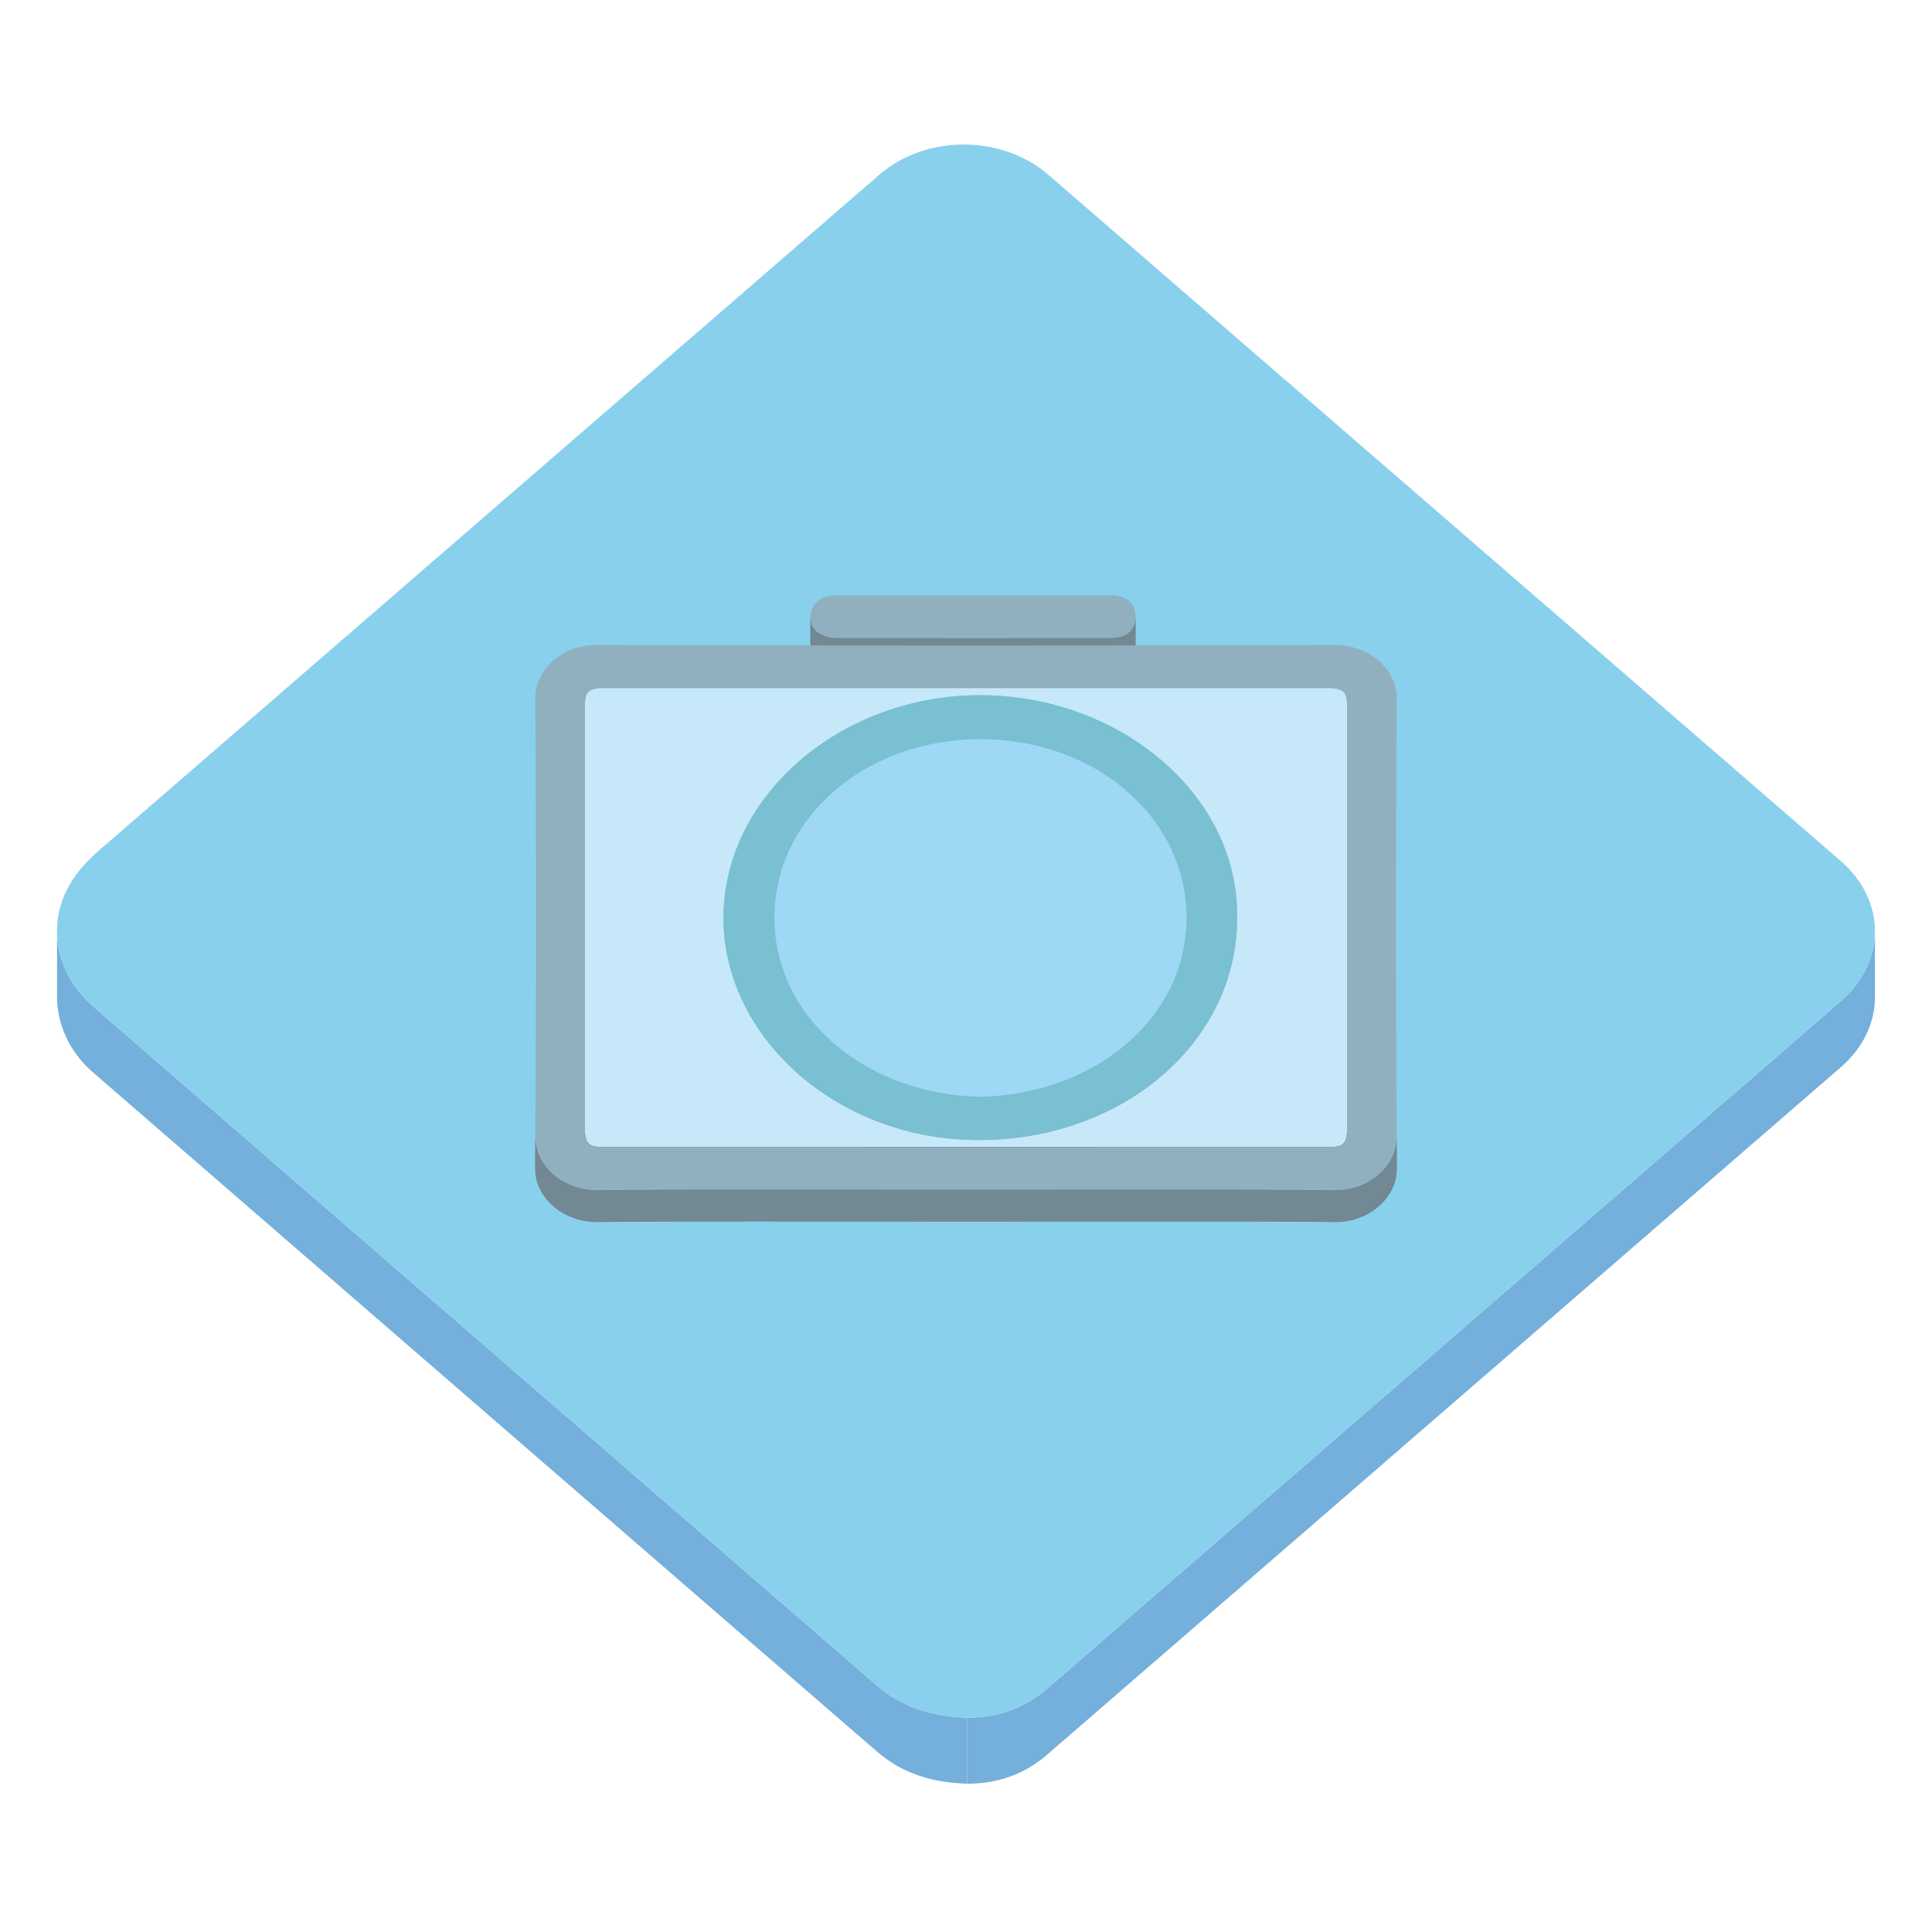
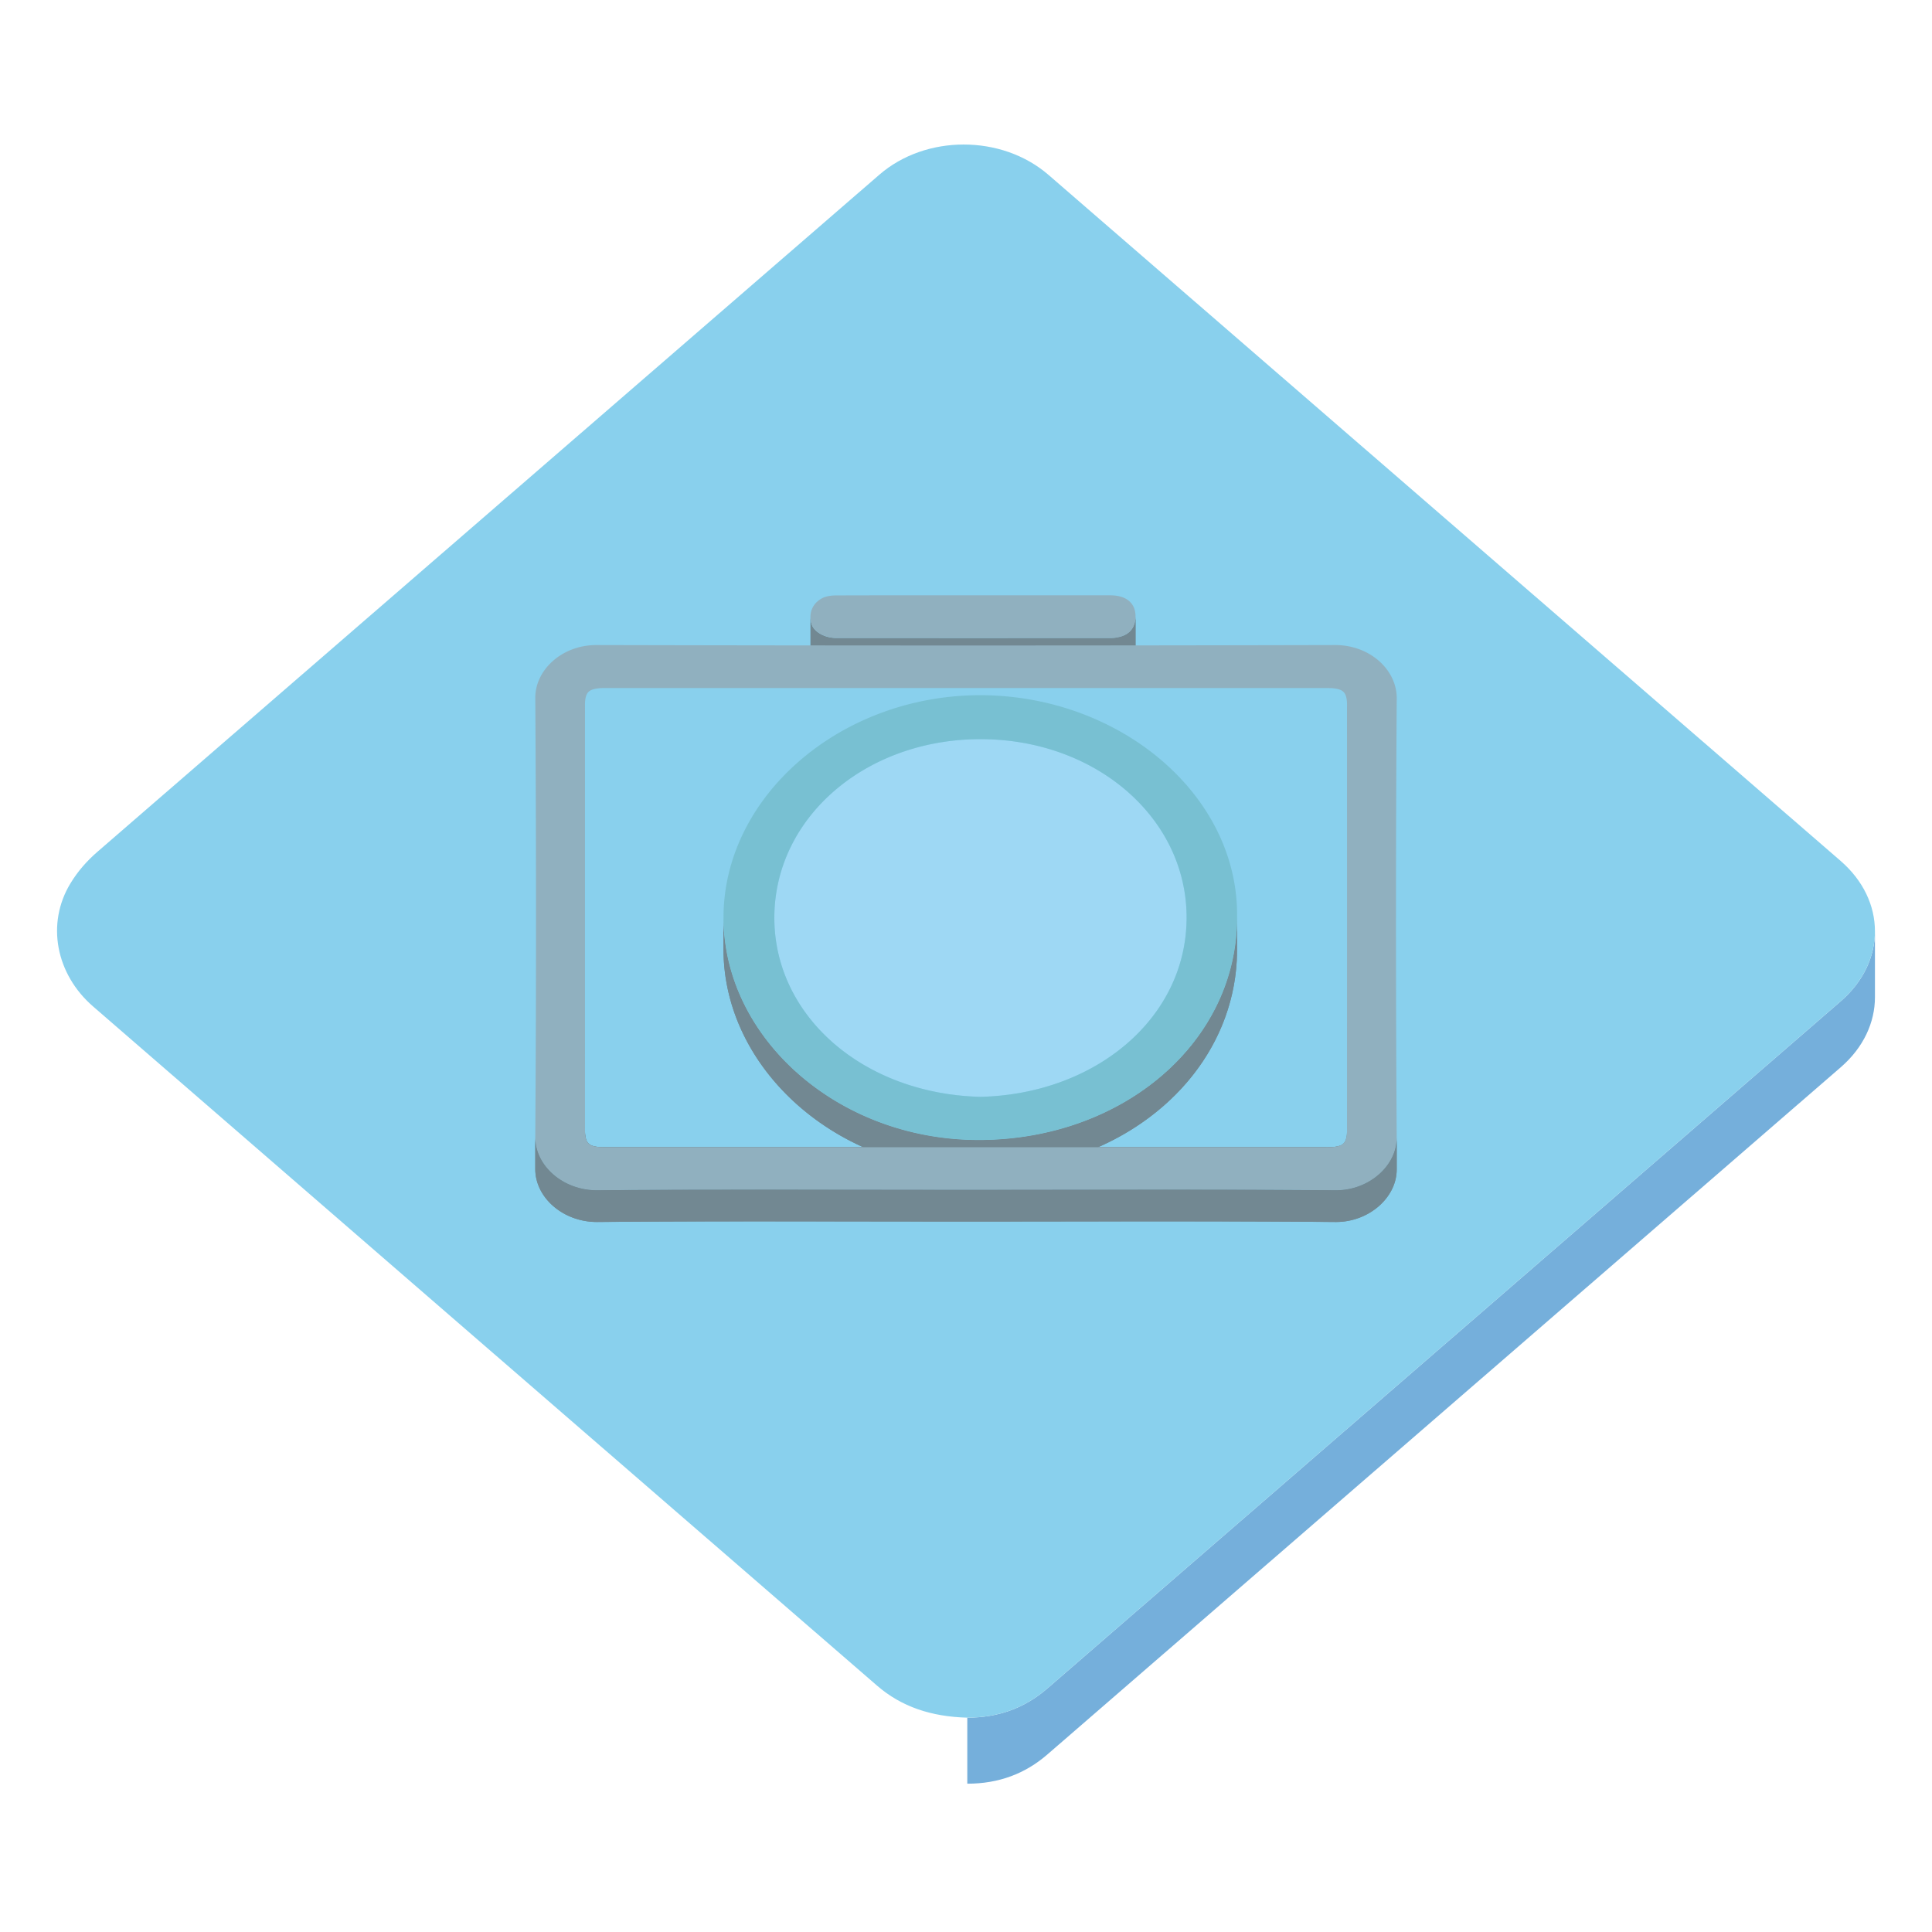
<svg xmlns="http://www.w3.org/2000/svg" width="800px" height="800px" viewBox="0 0 1024 1024" class="icon" version="1.1">
  <path d="M993.763 493.538v35c0 13.331-6.04 26.664-18.135 37.137-140.149 121.422-280.35 242.795-420.49 364.219-11.813 10.237-25.813 15.501-42.454 15.501v-35c16.644 0 30.641-5.264 42.454-15.501C695.28 773.47 835.474 652.092 975.628 530.677c12.095-10.475 18.135-23.803 18.135-37.139z" fill="#75AFDB" />
-   <path d="M30.239 528.367v-3.5-1.75-3.5-3.5-1.75-3.5-3.5-1.75-3.5-3.5-1.75-3.5c0 14.707 6.701 29.313 19.037 40.019 138.448 120.064 277.049 239.996 415.562 360.02 13.002 11.26 28.74 16.466 47.853 16.994v35c-19.108-0.528-34.851-5.734-47.853-16.994C326.325 808.382 187.725 688.45 49.276 568.386c-12.337-10.705-19.037-25.312-19.037-40.019z" fill="#75AFDB" />
  <path d="M510.786 76.601c16.263 0 32.546 5.362 44.946 16.097 139.949 121.188 279.9 242.376 419.818 363.586 24.241 20.995 24.295 53.413 0.079 74.396C835.48 652.101 695.28 773.478 555.141 894.898c-11.814 10.238-25.813 15.502-42.451 15.502-19.109-0.528-34.853-5.734-47.854-16.994C326.324 773.382 187.724 653.45 49.275 533.386c-19.581-16.987-24.96-43.81-11.895-65.251 3.919-6.438 8.669-11.829 14.465-16.849C189.954 331.734 328.024 212.152 466.107 92.567c12.296-10.64 28.478-15.966 44.679-15.966z" fill="#89D0ED" />
  <path d="M429.555 343.757v-16.8c0 1.277 0.208 2.591 0.63 3.91 1.303 4.043 6.957 7.253 12.913 7.253a352756.03 352756.03 0 0 0 145.484 0c8.547-0.007 13.307-4.181 13.275-11.514v16.8c0.028 7.333-4.729 11.506-13.275 11.514-24.246 0.006-48.494 0.007-72.741 0.007-24.249 0-48.496-0.001-72.743-0.007-5.957 0-11.61-3.21-12.912-7.253a12.766 12.766 0 0 1-0.631-3.91z" fill="#728892" />
  <path d="M601.858 326.607v16.8c0.001 0.35-0.009 0.688-0.028 1.023v-16.801c0.021-0.333 0.029-0.673 0.028-1.022" fill="#728892" />
  <path d="M601.83 327.629v16.801c-0.156 2.608-0.966 4.775-2.378 6.45v-16.8c1.412-1.674 2.222-3.841 2.378-6.451M599.452 334.081v16.8a9.716 9.716 0 0 1-2.19 1.909v-16.8a9.698 9.698 0 0 0 2.19-1.909M597.261 335.989v16.8c-0.689 0.441-1.455 0.817-2.294 1.124v-16.8a11.592 11.592 0 0 0 2.294-1.124" fill="#728892" />
  <path d="M594.968 337.113v16.8c-1.02 0.374-2.144 0.646-3.373 0.813v-16.8a16.035 16.035 0 0 0 3.373-0.813" fill="#728892" />
-   <path d="M591.595 337.926v16.8c-0.943 0.127-1.948 0.194-3.012 0.195-24.246 0.006-48.494 0.007-72.741 0.007-24.249 0-48.494-0.001-72.743-0.007-5.957 0-11.61-3.21-12.912-7.253a12.768 12.768 0 0 1-0.632-3.91v-16.8c0 1.277 0.208 2.591 0.632 3.91 1.301 4.043 6.955 7.253 12.912 7.253a352769.61 352769.61 0 0 0 145.484 0 22.779 22.779 0 0 0 3.012-0.195" fill="#728892" />
  <path d="M485.333 315.523c10.242 0 20.482 0.005 30.725 0.005l36.258-0.001c12.084 0 24.173 0.001 36.256 0.011 8.357 0 13.255 4.112 13.284 11.069 0.03 7.333-4.728 11.506-13.274 11.514a352743.422 352743.422 0 0 1-145.483 0c-5.957 0-11.611-3.21-12.912-7.253-1.783-5.569 0.242-11.069 5.704-13.872 2.026-1.039 4.778-1.397 7.198-1.406 14.08-0.055 28.163-0.067 42.244-0.067z" fill="#90B0BF" />
  <path d="M519.688 391.765c60.985 0.008 109.059 41.591 109.234 94.227v0.62c-0.19 53.022-48.254 93.292-109.307 94.742-62.212-1.602-109.022-42.817-109.197-94.59v-0.607c0.001-0.621 0.011-1.239 0.026-1.855 1.296-52.021 49.033-92.546 109.244-92.537z" fill="#9ED8F4" />
  <path d="M655.688 484.959v16.8c0 0.504-0.005 1.014-0.014 1.521-0.01 65.697-60.037 117.271-135.96 117.742-0.308 0.003-0.625 0.005-0.933 0.005-0.295 0-0.585-0.002-0.879-0.003-74.658-0.422-134.34-54.691-134.43-117.719v-16.8c0.089 63.025 59.771 117.296 134.43 117.718l0.879 0.002c0.31 0 0.625-0.001 0.933-0.004 75.923-0.47 135.95-52.045 135.96-117.742 0.01-0.507 0.014-1.014 0.014-1.52z" fill="#728892" />
  <path d="M655.688 484.959v16.8c0 0.504-0.005 1.014-0.014 1.521 0 1.957-0.055 3.902-0.16 5.835v-16.8c0.105-1.933 0.16-3.88 0.16-5.835 0.01-0.508 0.014-1.015 0.014-1.521" fill="#728892" />
  <path d="M655.515 492.316v16.8c-1.316 24.081-10.735 46.058-25.991 64.042v-16.8c15.254-17.983 24.671-39.962 25.991-64.042M629.521 556.357v16.8c-8.006 9.433-17.613 17.766-28.505 24.726v-16.8c10.891-6.959 20.502-15.292 28.505-24.726" fill="#728892" />
  <path d="M601.017 581.085v16.8c-8.461 5.407-17.693 9.987-27.547 13.607v-16.8c9.852-3.622 19.086-8.2 27.547-13.607M573.47 594.69v16.801c-10.22 3.754-21.104 6.479-32.484 8.032v-16.802c11.38-1.55 22.264-4.276 32.484-8.031M540.984 602.725v16.801a164.721 164.721 0 0 1-21.271 1.497c-0.308 0.004-0.623 0.006-0.933 0.006-0.295 0-0.585-0.002-0.879-0.003-74.658-0.422-134.34-54.691-134.43-117.719v-16.8c0.089 63.025 59.771 117.296 134.43 117.718l0.879 0.002a164.898 164.898 0 0 0 22.204-1.502" fill="#728892" />
-   <path d="M713.938 597.694c0 0.58 0.014 1.164 0.011 1.744 0 0.581-0.016 1.162-0.071 1.737-0.485 4.837-2.267 6.408-7.783 6.81-0.956 0.058-1.594 0.07-2.231 0.073-1.109 0-1.896-0.013-2.687-0.013-63.162 0.01-126.322 0.01-189.483 0.01-63.012 0-126.021 0-189.03-0.01-0.365 0-0.729 0.004-1.097 0.006-2.014 0.005-2.925-0.012-3.832-0.085-5.323-0.428-7.046-1.911-7.57-6.548-0.096-0.803-0.111-1.61-0.109-2.42 0.001-0.485 0.009-0.969 0.009-1.454a686277.159 686277.159 0 0 1 0-222.282c0-0.565-0.011-1.132-0.009-1.698 0.001-0.728 0.02-1.455 0.101-2.177 0.516-4.626 2.158-6.076 7.531-6.618 0.862-0.086 1.738-0.103 2.614-0.103 128.476 0.008 255.09 0.008 381.714 0.008 0.625 0 1.256-0.011 1.886-0.011 7.741 0.458 9.588 2.054 10.002 7.25 0.038 0.513 0.049 1.03 0.049 1.549s-0.011 1.038-0.011 1.558c0.006 37.108 0.009 74.22 0.009 111.334-0.005 37.113-0.01 74.227-0.013 111.34z m-58.263-111.215c0.009-0.508 0.015-1.017 0.015-1.521 0.099-64.294-62.621-116.374-135.771-116.493l-1.14 0.001c-73.979 0.412-135.402 54.028-135.302 118.038 0.09 63.026 59.771 117.296 134.43 117.717a128.776 128.776 0 0 0 1.812 0c75.919-0.468 135.945-52.043 135.956-117.742" fill="#C7E8F8" />
  <path d="M310.053 615.921v-1.681-0.842-1.679-1.681-0.842-1.679-1.681-0.842-1.678-1.681-0.843-1.678c0 0.771 0.02 1.538 0.109 2.302 0.525 4.635 2.248 6.119 7.57 6.547 0.905 0.074 1.818 0.089 3.832 0.085 0.367-0.001 0.73-0.006 1.097-0.006 63.009 0.01 126.021 0.01 189.03 0.01 63.162 0 126.321 0 189.483-0.01 0.788 0 1.576 0.013 2.687 0.013a38.545 38.545 0 0 0 2.231-0.073c5.517-0.4 7.298-1.972 7.783-6.81a17.59 17.59 0 0 0 0.071-1.736v16.8c0 0.581-0.016 1.162-0.071 1.737-0.485 4.838-2.267 6.407-7.783 6.81-0.956 0.057-1.594 0.07-2.231 0.073-1.109 0-1.896-0.013-2.687-0.013-63.162 0.01-126.322 0.01-189.483 0.01-63.012 0-126.021 0-189.03-0.01-0.365 0-0.729 0.005-1.097 0.005-2.014 0.007-2.925-0.011-3.832-0.085-5.323-0.428-7.045-1.911-7.57-6.547-0.09-0.757-0.109-1.526-0.109-2.295z" fill="#728892" />
-   <path d="M713.947 599.439v16.8c0 0.414-0.008 0.83-0.033 1.242V600.68c0.025-0.411 0.033-0.826 0.033-1.241M713.914 600.682v16.801c-0.009 0.166-0.021 0.331-0.036 0.497-0.207 2.067-0.651 3.538-1.522 4.576v-16.8c0.871-1.037 1.314-2.509 1.522-4.578 0.015-0.165 0.027-0.33 0.036-0.496M712.354 605.754v16.8c-0.301 0.357-0.65 0.663-1.059 0.922v-16.8c0.41-0.26 0.76-0.567 1.059-0.922M711.295 606.676v16.8a6.069 6.069 0 0 1-1.193 0.582v-16.8c0.444-0.164 0.84-0.356 1.193-0.582" fill="#728892" />
  <path d="M710.104 607.258v16.8c-0.698 0.256-1.516 0.44-2.469 0.57v-16.8c0.953-0.13 1.769-0.314 2.469-0.57M707.635 607.828v16.8c-0.477 0.065-0.988 0.118-1.542 0.157-0.956 0.058-1.594 0.071-2.231 0.074-1.109 0-1.896-0.014-2.687-0.014-63.162 0.011-126.321 0.011-189.483 0.011-63.012 0-126.021 0-189.03-0.011-0.365 0-0.729 0.004-1.097 0.006-2.014 0.005-2.925-0.011-3.832-0.085-5.323-0.428-7.045-1.911-7.57-6.548a19.62 19.62 0 0 1-0.109-2.301v-16.8c0 0.77 0.02 1.538 0.109 2.301 0.525 4.637 2.246 6.12 7.57 6.548 0.905 0.073 1.818 0.089 3.832 0.085 0.367-0.002 0.73-0.006 1.097-0.006 63.009 0.01 126.019 0.01 189.03 0.01 63.162 0 126.321 0 189.483-0.01 0.788 0 1.576 0.013 2.687 0.013a38.545 38.545 0 0 0 2.231-0.073c0.553-0.04 1.065-0.091 1.542-0.157" fill="#728892" />
  <path d="M740.296 370.124a17414.33 17414.33 0 0 0-0.011 232.756c0.101 14.956-14.661 27.998-32.151 27.998-30.188-0.258-60.093-0.328-89.984-0.328-35.507 0-71.005 0.099-106.508 0.099-35.674 0-71.354-0.104-107.022-0.104-29.43 0-58.854 0.072-88.276 0.331-17.961 0.003-32.751-13.011-32.64-28.231 0.544-77.578 0.504-155.166 0.009-232.754-0.09-14.566 13.876-28.004 32.375-28.004 65.78 0.154 131.5 0.232 197.206 0.232 64.794 0 129.575-0.076 194.374-0.232 18.693-0.004 32.728 13.372 32.628 28.237z m-26.42 231.053a17.59 17.59 0 0 0 0.071-1.736c0.003-0.581-0.012-1.165-0.012-1.745a688712.136 688712.136 0 0 0 0-222.672c0-0.52 0.012-1.039 0.012-1.556 0-0.519-0.012-1.036-0.049-1.551-0.415-5.192-2.26-6.792-8.309-7.202-2.322-0.047-2.953-0.035-3.579-0.035H322.144c-2.725-0.008-3.603 0.009-4.464 0.096-5.373 0.542-7.017 1.992-7.529 6.619-0.081 0.722-0.1 1.449-0.101 2.177 0 0.567 0.01 1.134 0.01 1.699a823468.867 823468.867 0 0 0 0 222.281c0 0.485-0.007 0.97-0.007 1.456-0.001 0.809 0.013 1.616 0.109 2.42 0.524 4.639 2.246 6.119 7.57 6.547 0.906 0.074 1.82 0.09 2.735 0.09 1.463-0.008 1.83-0.012 2.193-0.012 63.01 0.01 126.021 0.01 189.032 0.01 63.162 0 126.319 0 189.482-0.01 0.79 0 1.577 0.014 2.365 0.014a42.711 42.711 0 0 0 2.236-0.053c5.833-0.429 7.618-2 8.101-6.837" fill="#90B0BF" />
  <path d="M519.646 368.466c73.42 0.12 136.141 52.2 136.041 116.493 0 0.504-0.005 1.013-0.014 1.522-0.01 65.696-60.037 117.271-135.96 117.741-0.308 0.003-0.625 0.004-0.933 0.004l-0.879-0.002c-74.658-0.422-134.34-54.691-134.43-117.718-0.1-64.008 61.33-117.619 135.301-118.038 0.293-0.002 0.583-0.002 0.874-0.002z m109.277 118.145v-0.62c-0.176-52.634-48.25-94.217-109.235-94.227-60.209-0.008-107.945 40.517-109.241 92.537a87.975 87.975 0 0 0-0.026 2.465c0.175 51.769 46.985 92.986 109.197 94.586 61.052-1.449 109.113-41.718 109.305-94.741" fill="#78C0D2" />
  <path d="M740.287 602.88v16.801c0.101 14.955-14.661 27.997-32.151 27.997-30.188-0.257-60.094-0.328-89.985-0.328-35.507 0-71.002 0.1-106.507 0.1-35.674 0-71.354-0.104-107.022-0.104-29.43 0-58.854 0.072-88.276 0.331-17.961 0.003-32.751-13.01-32.64-28.23v-16.8c-0.111 15.221 14.679 28.233 32.64 28.23 29.423-0.26 58.847-0.331 88.276-0.331 35.67 0 71.35 0.104 107.022 0.104 35.505 0 71-0.099 106.507-0.099 29.894 0 59.799 0.072 89.985 0.328 17.49-0.001 32.252-13.043 32.151-27.999z" fill="#728892" />
  <path d="M740.287 602.88v16.801a23.98 23.98 0 0 1-0.043 1.566v-16.8c0.029-0.519 0.046-1.042 0.043-1.567M740.242 604.447v16.8c-0.34 5.42-2.612 10.528-6.226 14.786v-16.8c3.614-4.254 5.886-9.367 6.226-14.786" fill="#728892" />
  <path d="M734.018 619.233v16.8c-2.003 2.361-4.419 4.461-7.145 6.204v-16.801c2.726-1.743 5.142-3.841 7.145-6.203M726.87 625.437v16.801a34.461 34.461 0 0 1-6.65 3.292v-16.8a34.494 34.494 0 0 0 6.65-3.293M720.22 628.729v16.8a35.1 35.1 0 0 1-7.345 1.828v-16.801a34.945 34.945 0 0 0 7.345-1.827M712.875 630.554v16.801c-1.55 0.212-3.133 0.321-4.741 0.321-30.188-0.257-60.093-0.328-89.984-0.328-35.507 0-71.005 0.1-106.508 0.1-35.674 0-71.354-0.104-107.022-0.104-29.43 0-58.854 0.072-88.276 0.331-17.961 0.002-32.751-13.011-32.64-28.23v-16.801c-0.111 15.222 14.679 28.233 32.64 28.23 29.423-0.26 58.847-0.33 88.276-0.33 35.67 0 71.35 0.104 107.022 0.104 35.503 0 71-0.1 106.508-0.1 29.894 0 59.798 0.072 89.984 0.328a34.498 34.498 0 0 0 4.741-0.322" fill="#728892" />
</svg>